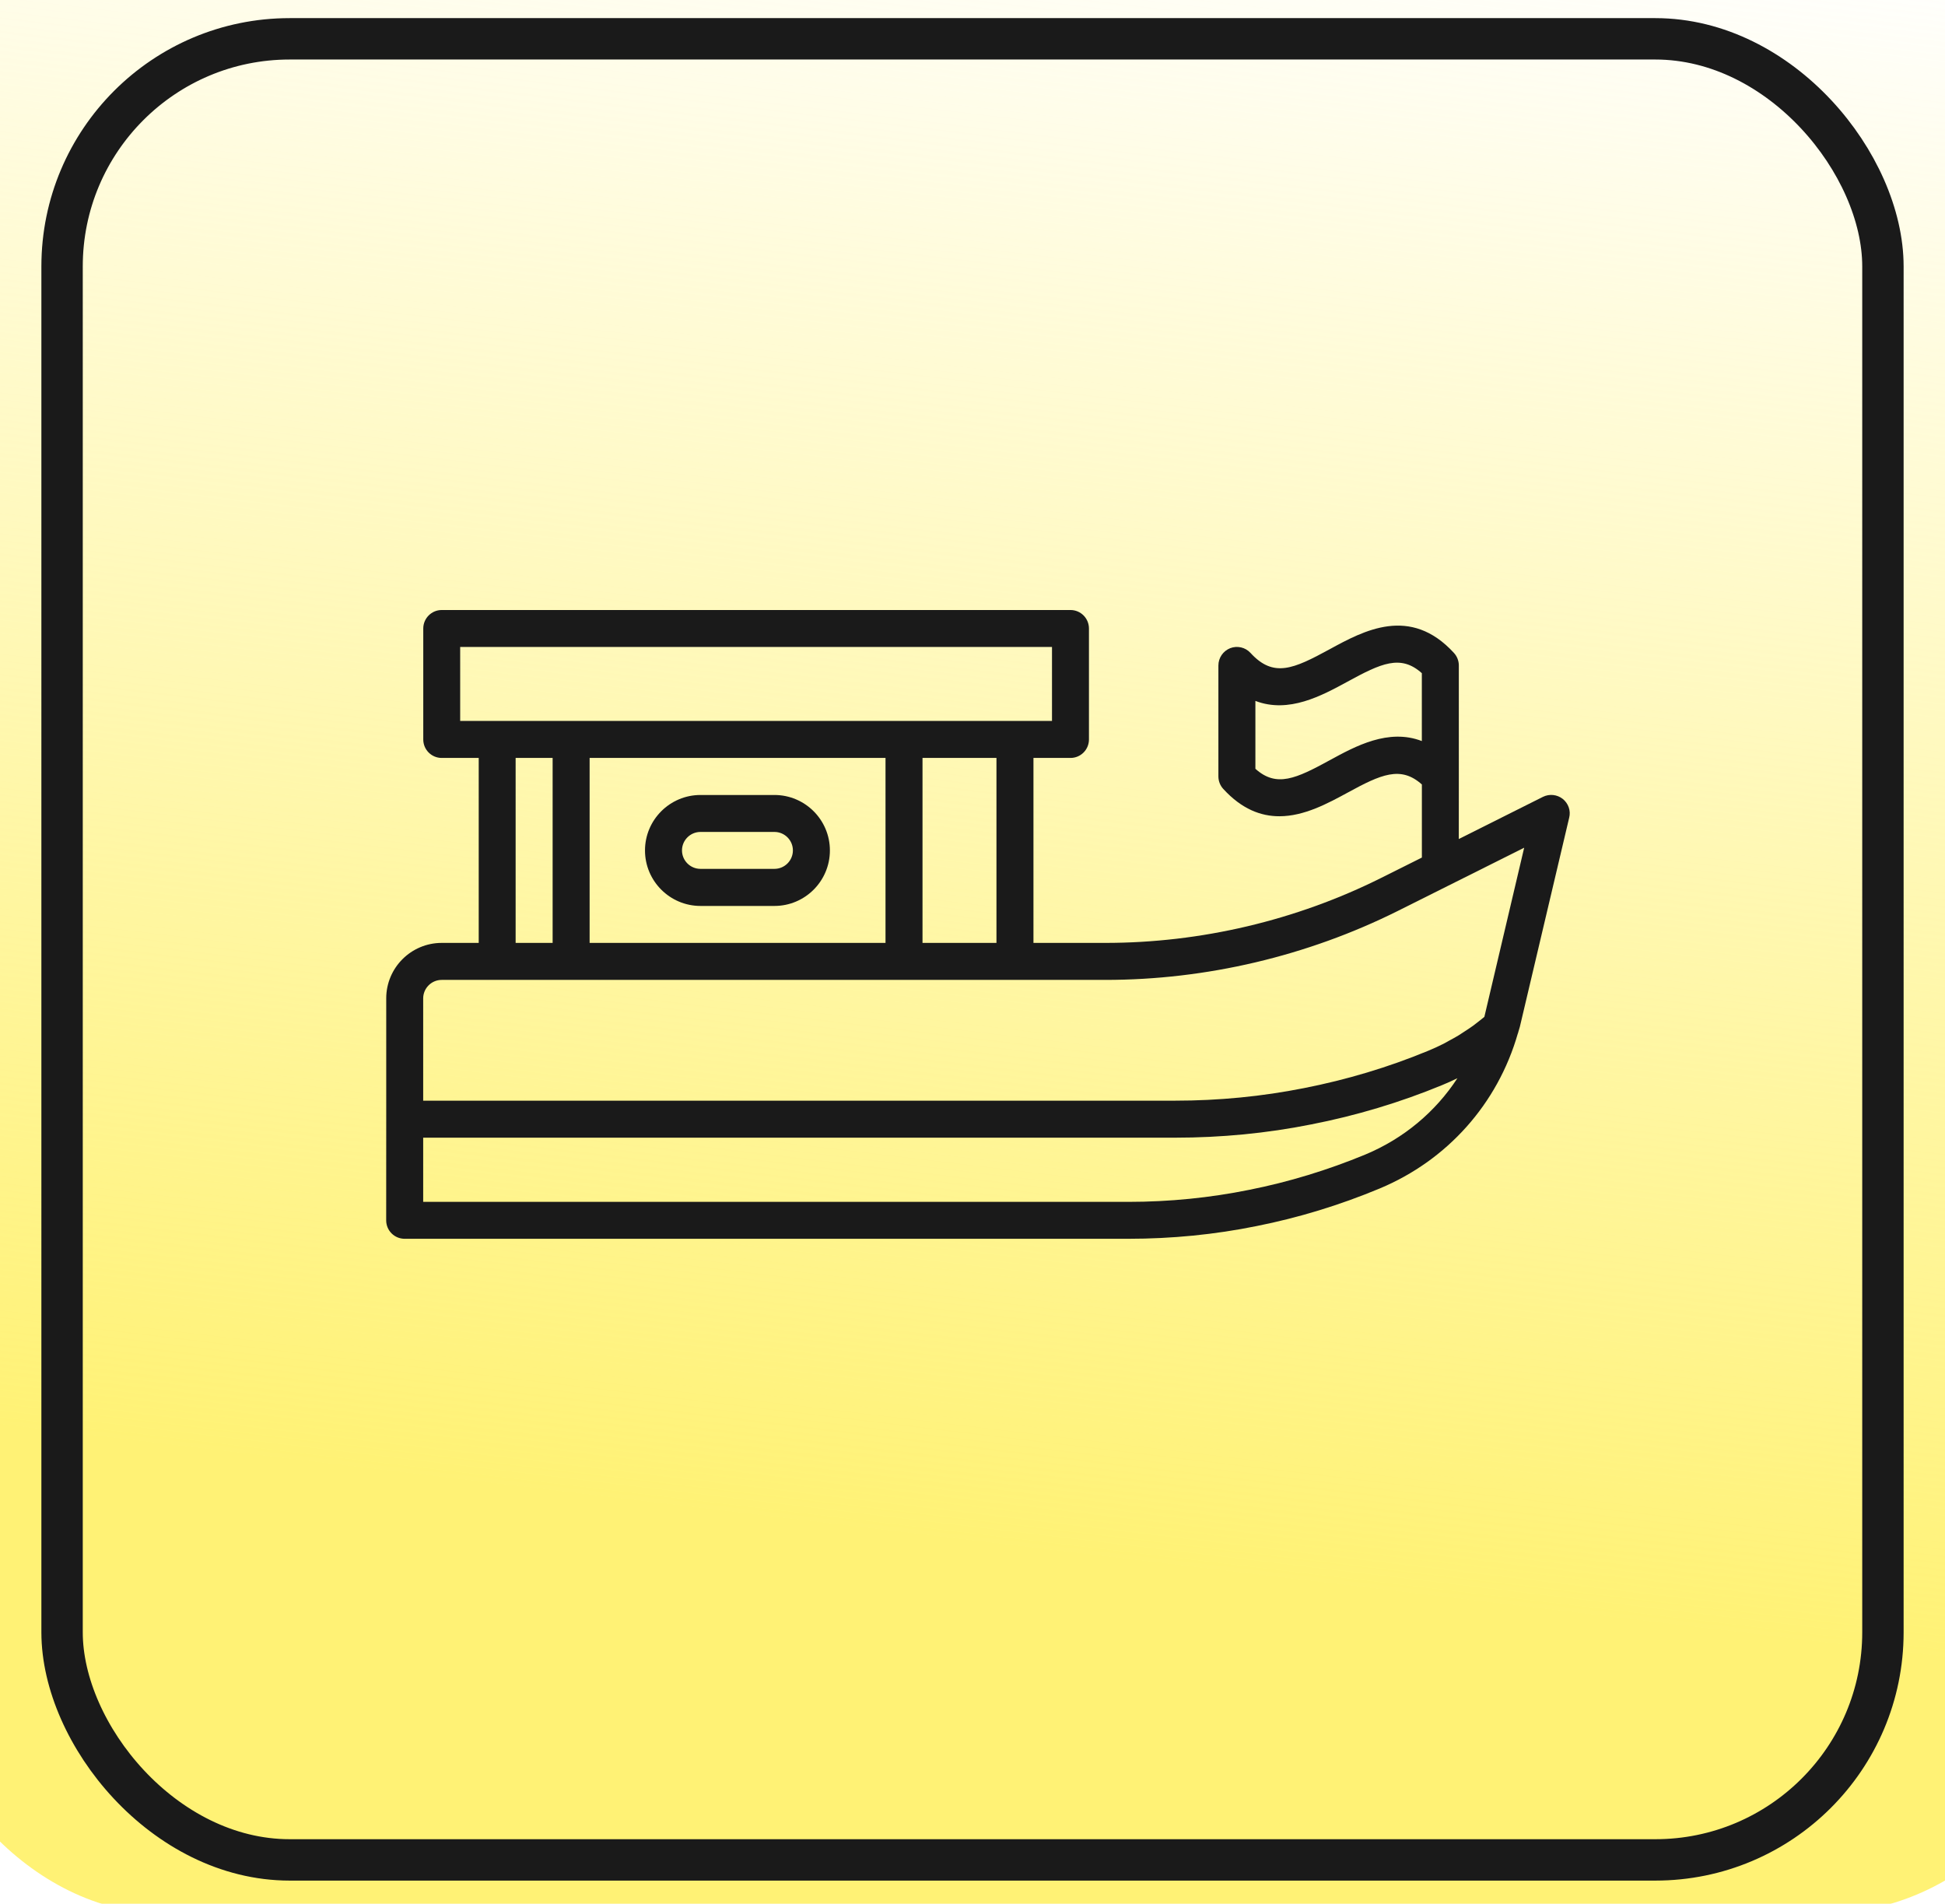
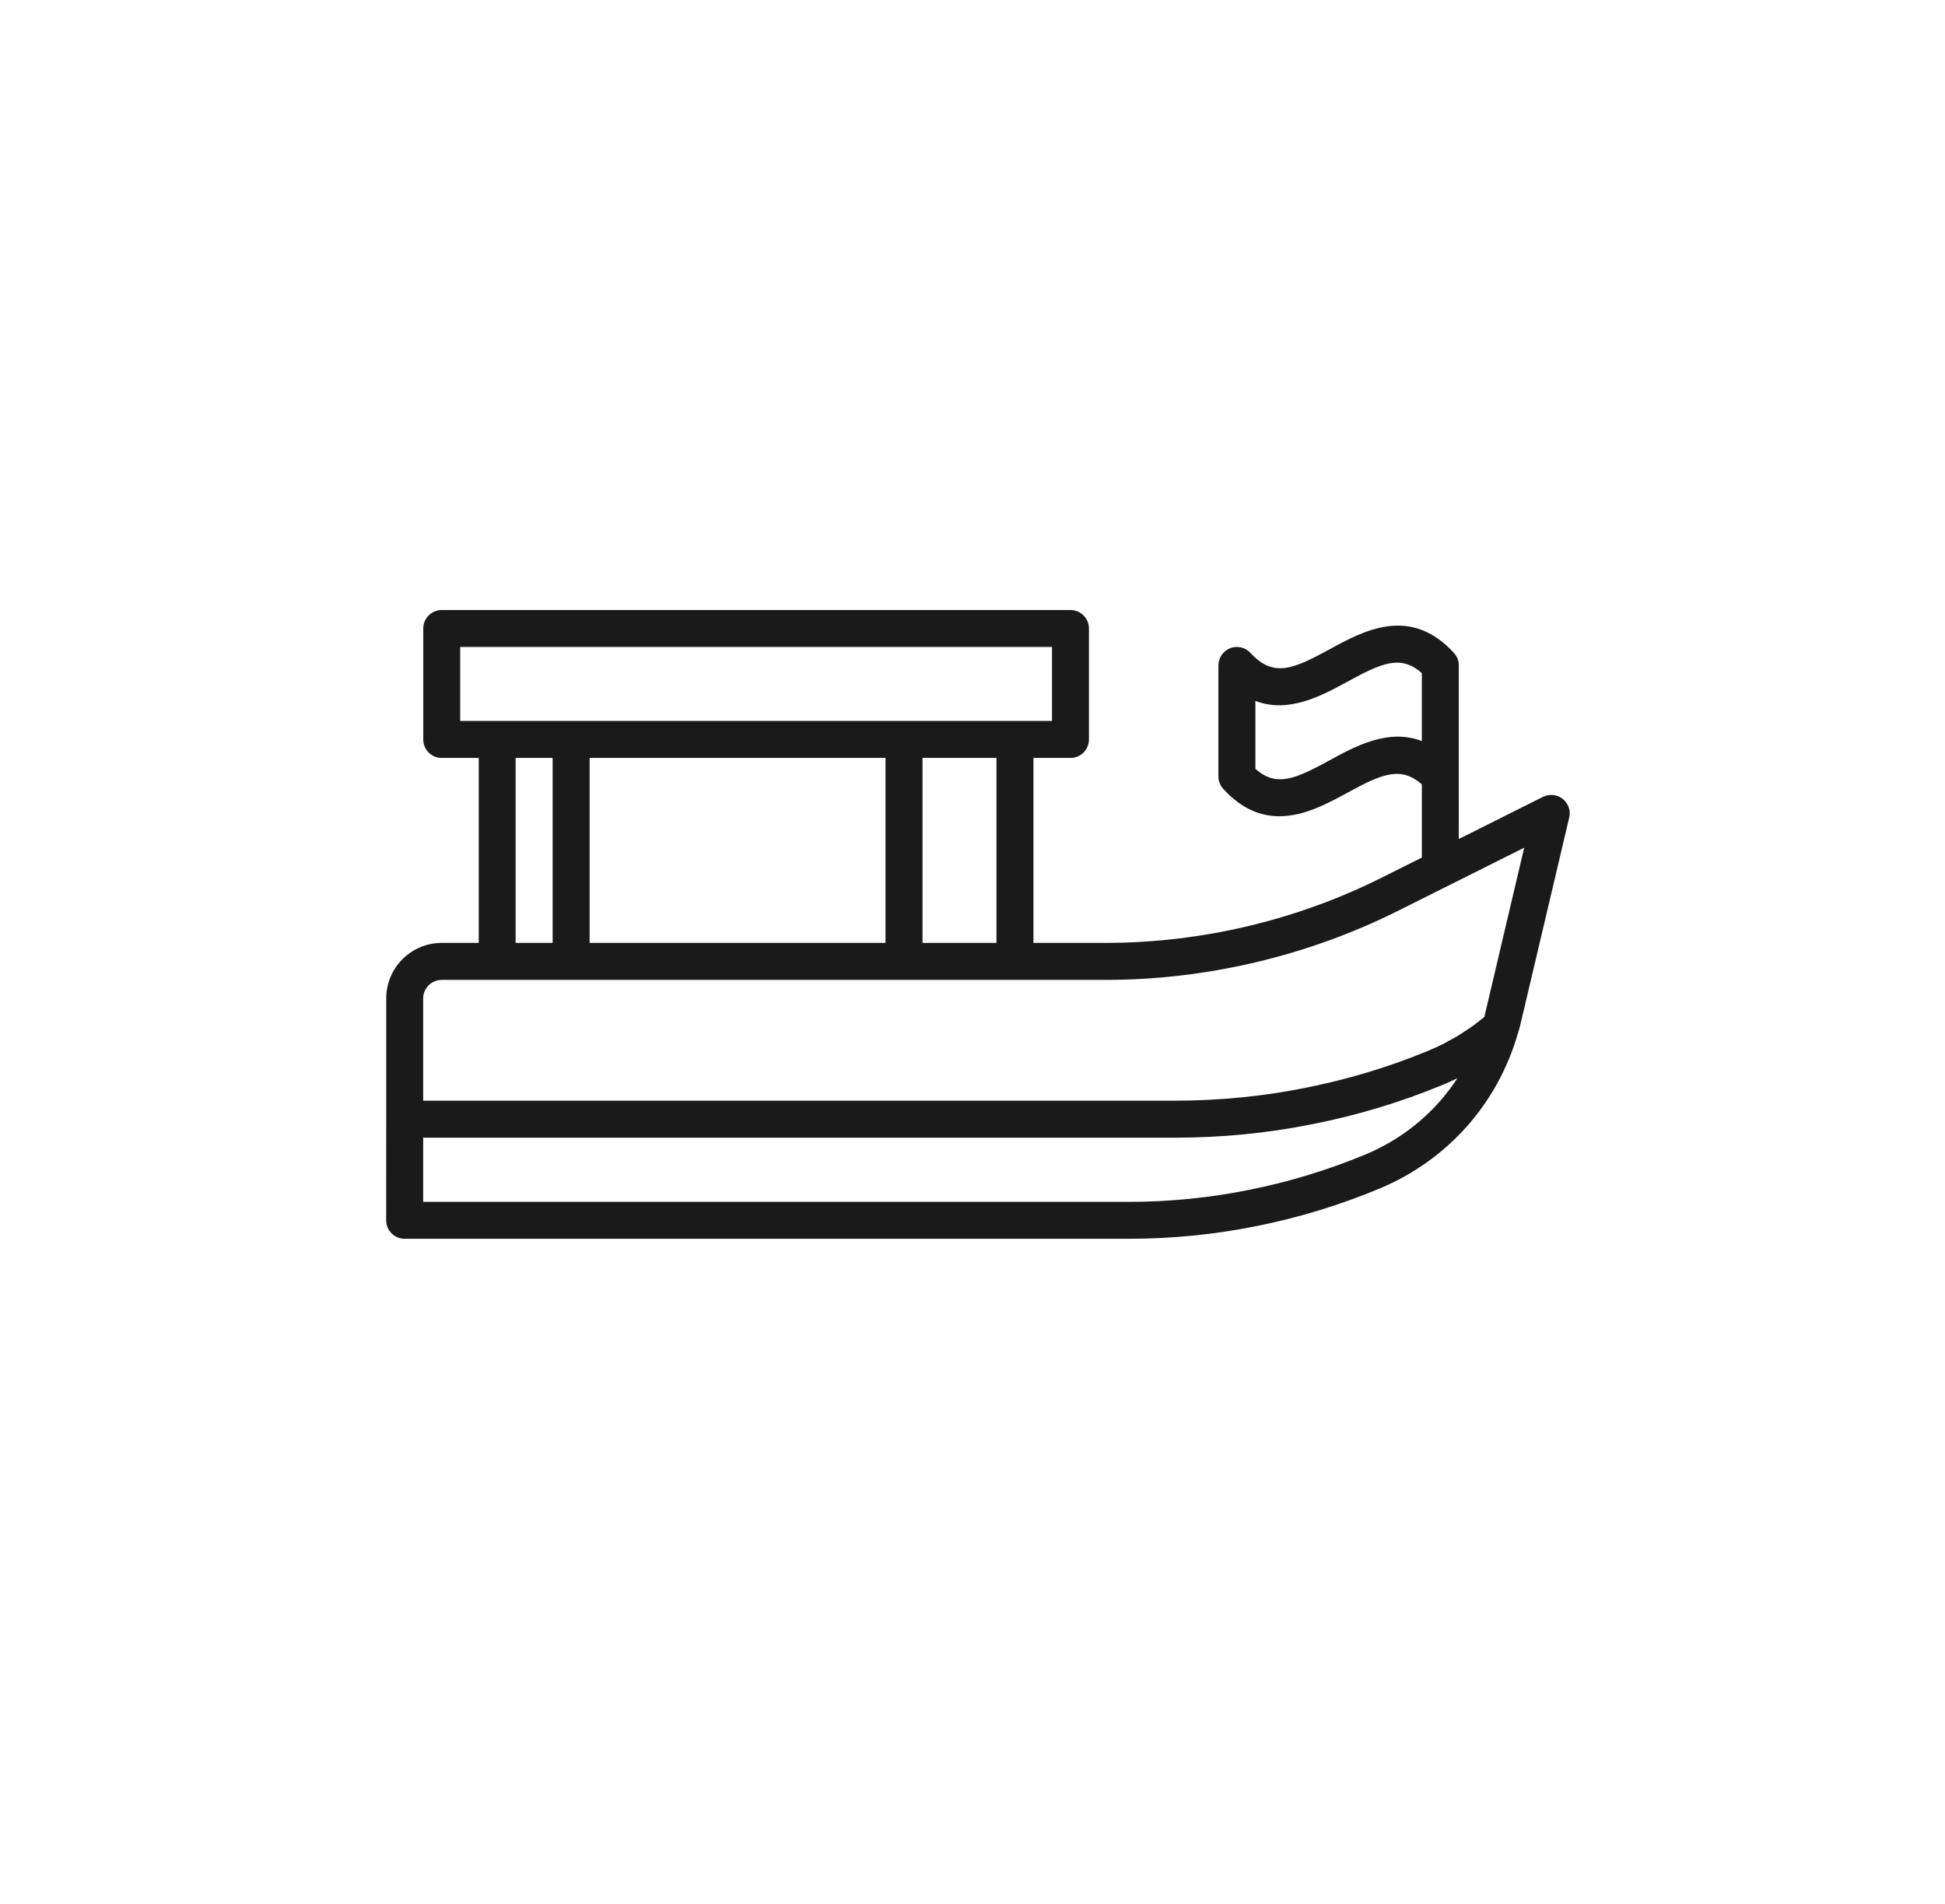
<svg xmlns="http://www.w3.org/2000/svg" width="47" height="46" viewBox="0 0 47 46" fill="none">
  <g clipPath="url(#clip0_1109_4424)">
    <g filter="url(#filter0_f_1109_4424)">
-       <rect x="-2" y="-5.76" width="52" height="52" rx="6" fill="url(#paint0_linear_1109_4424)" />
-     </g>
-     <rect x="1.5" y="0.938" width="44" height="44" rx="5.5" stroke="#1A1A1A" />
+       </g>
    <path d="M37.763 19.303C37.627 19.196 37.441 19.176 37.285 19.253L35.251 20.272L35.252 18.76V16.079C35.252 15.967 35.21 15.859 35.134 15.776C34.078 14.624 32.954 15.238 32.132 15.686C31.258 16.162 30.775 16.384 30.218 15.776C30.094 15.64 29.899 15.595 29.727 15.661C29.556 15.729 29.442 15.894 29.442 16.079V18.76C29.442 18.871 29.484 18.98 29.56 19.062C30.009 19.552 30.47 19.722 30.915 19.722C31.517 19.722 32.089 19.409 32.562 19.153C33.373 18.709 33.849 18.497 34.359 18.954V20.72L33.377 21.211C31.317 22.24 29.013 22.782 26.712 22.782H24.973V18.313H25.868C26.115 18.313 26.314 18.113 26.314 17.867V15.186C26.314 14.938 26.114 14.739 25.868 14.739H10.674C10.428 14.739 10.228 14.94 10.228 15.186V17.867C10.228 18.114 10.428 18.313 10.674 18.313H11.568V22.782H10.674C9.934 22.782 9.333 23.383 9.333 24.122V27.041L9.332 29.485C9.332 29.733 9.532 29.931 9.778 29.931H27.265C28.317 29.931 29.361 29.828 30.363 29.624C31.372 29.424 32.372 29.119 33.339 28.716C34.975 28.033 36.19 26.669 36.677 24.973C36.677 24.972 36.678 24.971 36.679 24.97C36.681 24.967 36.681 24.963 36.682 24.96C36.683 24.956 36.684 24.954 36.686 24.95V24.945C36.715 24.857 36.739 24.768 36.756 24.684L37.919 19.755C37.961 19.587 37.899 19.412 37.763 19.303ZM32.133 18.368C31.32 18.812 30.847 19.034 30.336 18.575V16.935C31.142 17.244 31.938 16.809 32.56 16.471C33.373 16.027 33.847 15.806 34.358 16.265V17.905C33.55 17.595 32.754 18.029 32.133 18.368ZM11.12 17.419V15.632H25.421V17.419H11.12ZM24.079 18.313V22.782H22.292V18.313H24.079ZM21.398 18.313V22.782H14.248V18.313H21.398ZM13.354 18.313V22.782H12.46V18.313H13.354ZM32.998 27.893C32.085 28.271 31.141 28.559 30.188 28.748C29.241 28.94 28.258 29.039 27.266 29.039H10.226V27.488H28.397C29.511 27.488 30.617 27.381 31.682 27.168C32.77 26.956 33.836 26.636 34.85 26.217C34.974 26.166 35.097 26.111 35.218 26.051C34.688 26.863 33.922 27.507 32.998 27.893ZM35.887 24.492C35.882 24.518 35.875 24.544 35.869 24.569C35.824 24.606 35.778 24.642 35.733 24.678C35.687 24.713 35.641 24.751 35.594 24.785C35.526 24.835 35.456 24.879 35.386 24.925C35.341 24.954 35.297 24.985 35.251 25.013C35.171 25.061 35.09 25.106 35.007 25.15C34.968 25.171 34.929 25.195 34.888 25.216C34.765 25.279 34.638 25.336 34.508 25.39C33.549 25.787 32.539 26.089 31.508 26.291C30.498 26.492 29.451 26.594 28.396 26.594H10.226V24.123C10.226 23.877 10.427 23.676 10.673 23.676H26.711C29.148 23.676 31.591 23.1 33.775 22.011L36.831 20.482L35.887 24.492Z" fill="#1A1A1A" />
-     <path d="M16.927 21.889H18.714C19.453 21.889 20.054 21.288 20.054 20.548C20.054 19.809 19.453 19.208 18.714 19.208H16.927C16.187 19.208 15.586 19.809 15.586 20.548C15.586 21.287 16.187 21.889 16.927 21.889ZM16.927 20.101H18.714C18.96 20.101 19.16 20.301 19.16 20.547C19.16 20.793 18.96 20.993 18.714 20.993H16.927C16.68 20.993 16.48 20.793 16.48 20.547C16.48 20.302 16.68 20.101 16.927 20.101Z" fill="#1A1A1A" />
  </g>
  <defs>
    <filter id="filter0_f_1109_4424" x="-22" y="-25.76" width="92" height="92" filterUnits="userSpaceOnUse" color-interpolation-filters="sRGB">
      <feFlood flood-opacity="0" result="BackgroundImageFix" />
      <feBlend mode="normal" in="SourceGraphic" in2="BackgroundImageFix" result="shape" />
      <feGaussianBlur stdDeviation="10" result="effect1_foregroundBlur_1109_4424" />
    </filter>
    <linearGradient id="paint0_linear_1109_4424" x1="34.601" y1="38.621" x2="39.464" y2="-2.066" gradientUnits="userSpaceOnUse">
      <stop stop-color="#FFF275" />
      <stop offset="1" stop-color="#FFF275" stop-opacity="0" />
    </linearGradient>
    <clipPath id="clip0_1109_4424">
      <rect x="0.867" y="0.24" width="45.267" height="45.267" rx="6" fill="white" />
    </clipPath>
  </defs>
</svg>